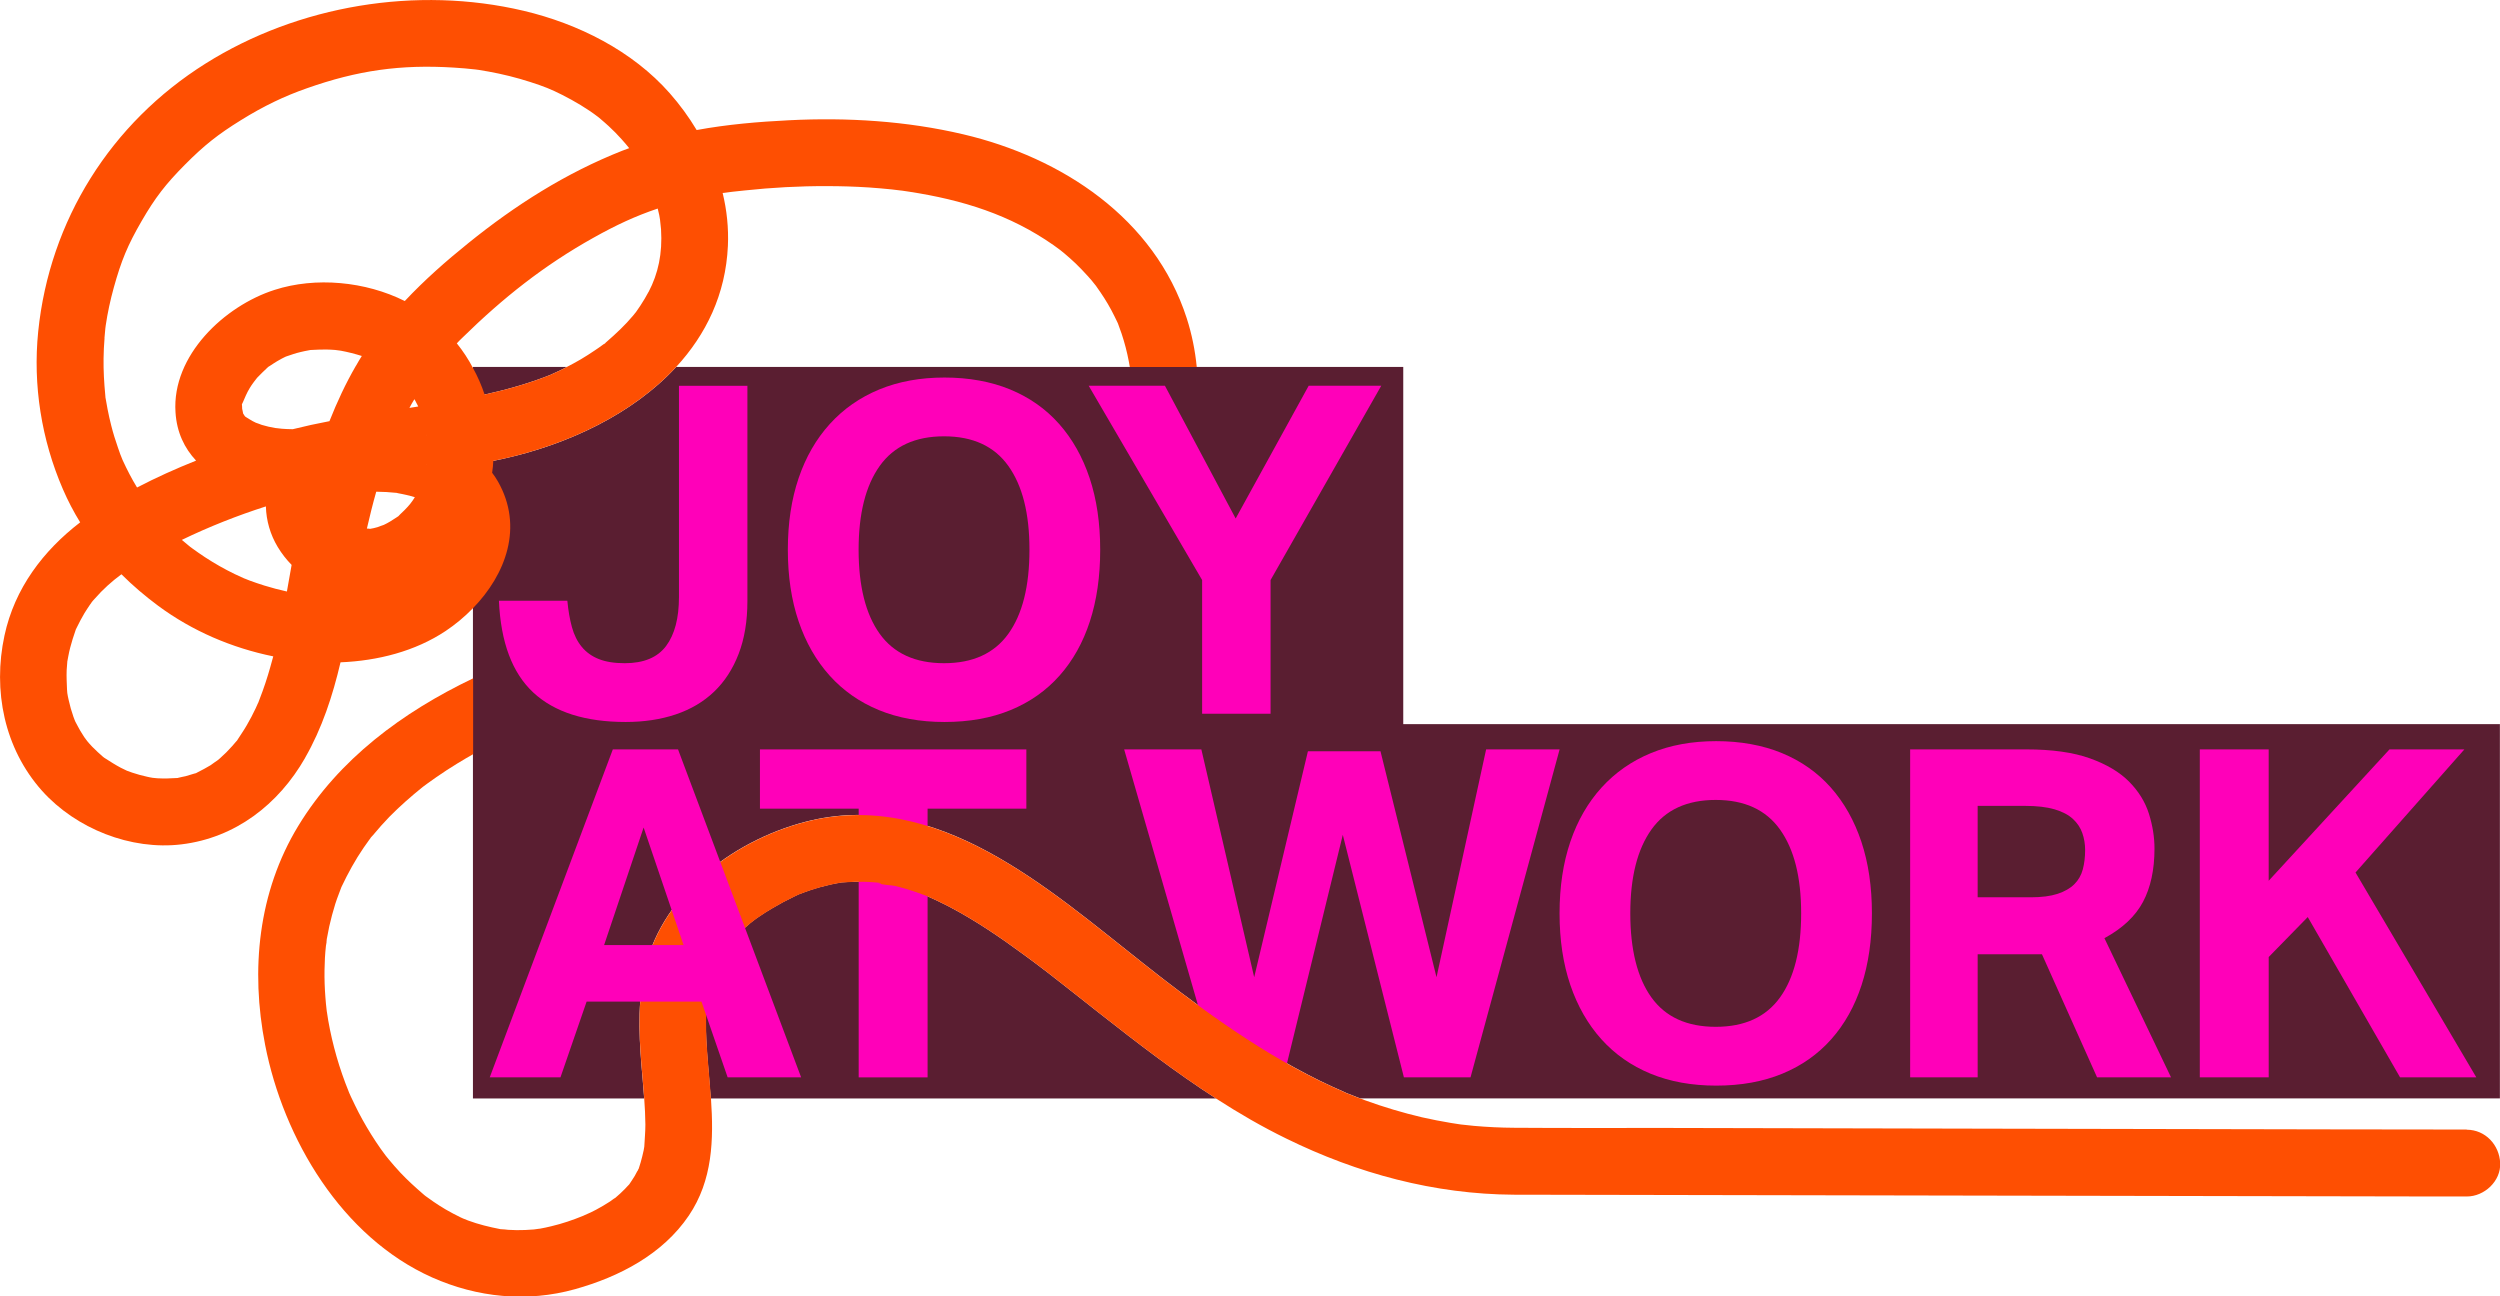
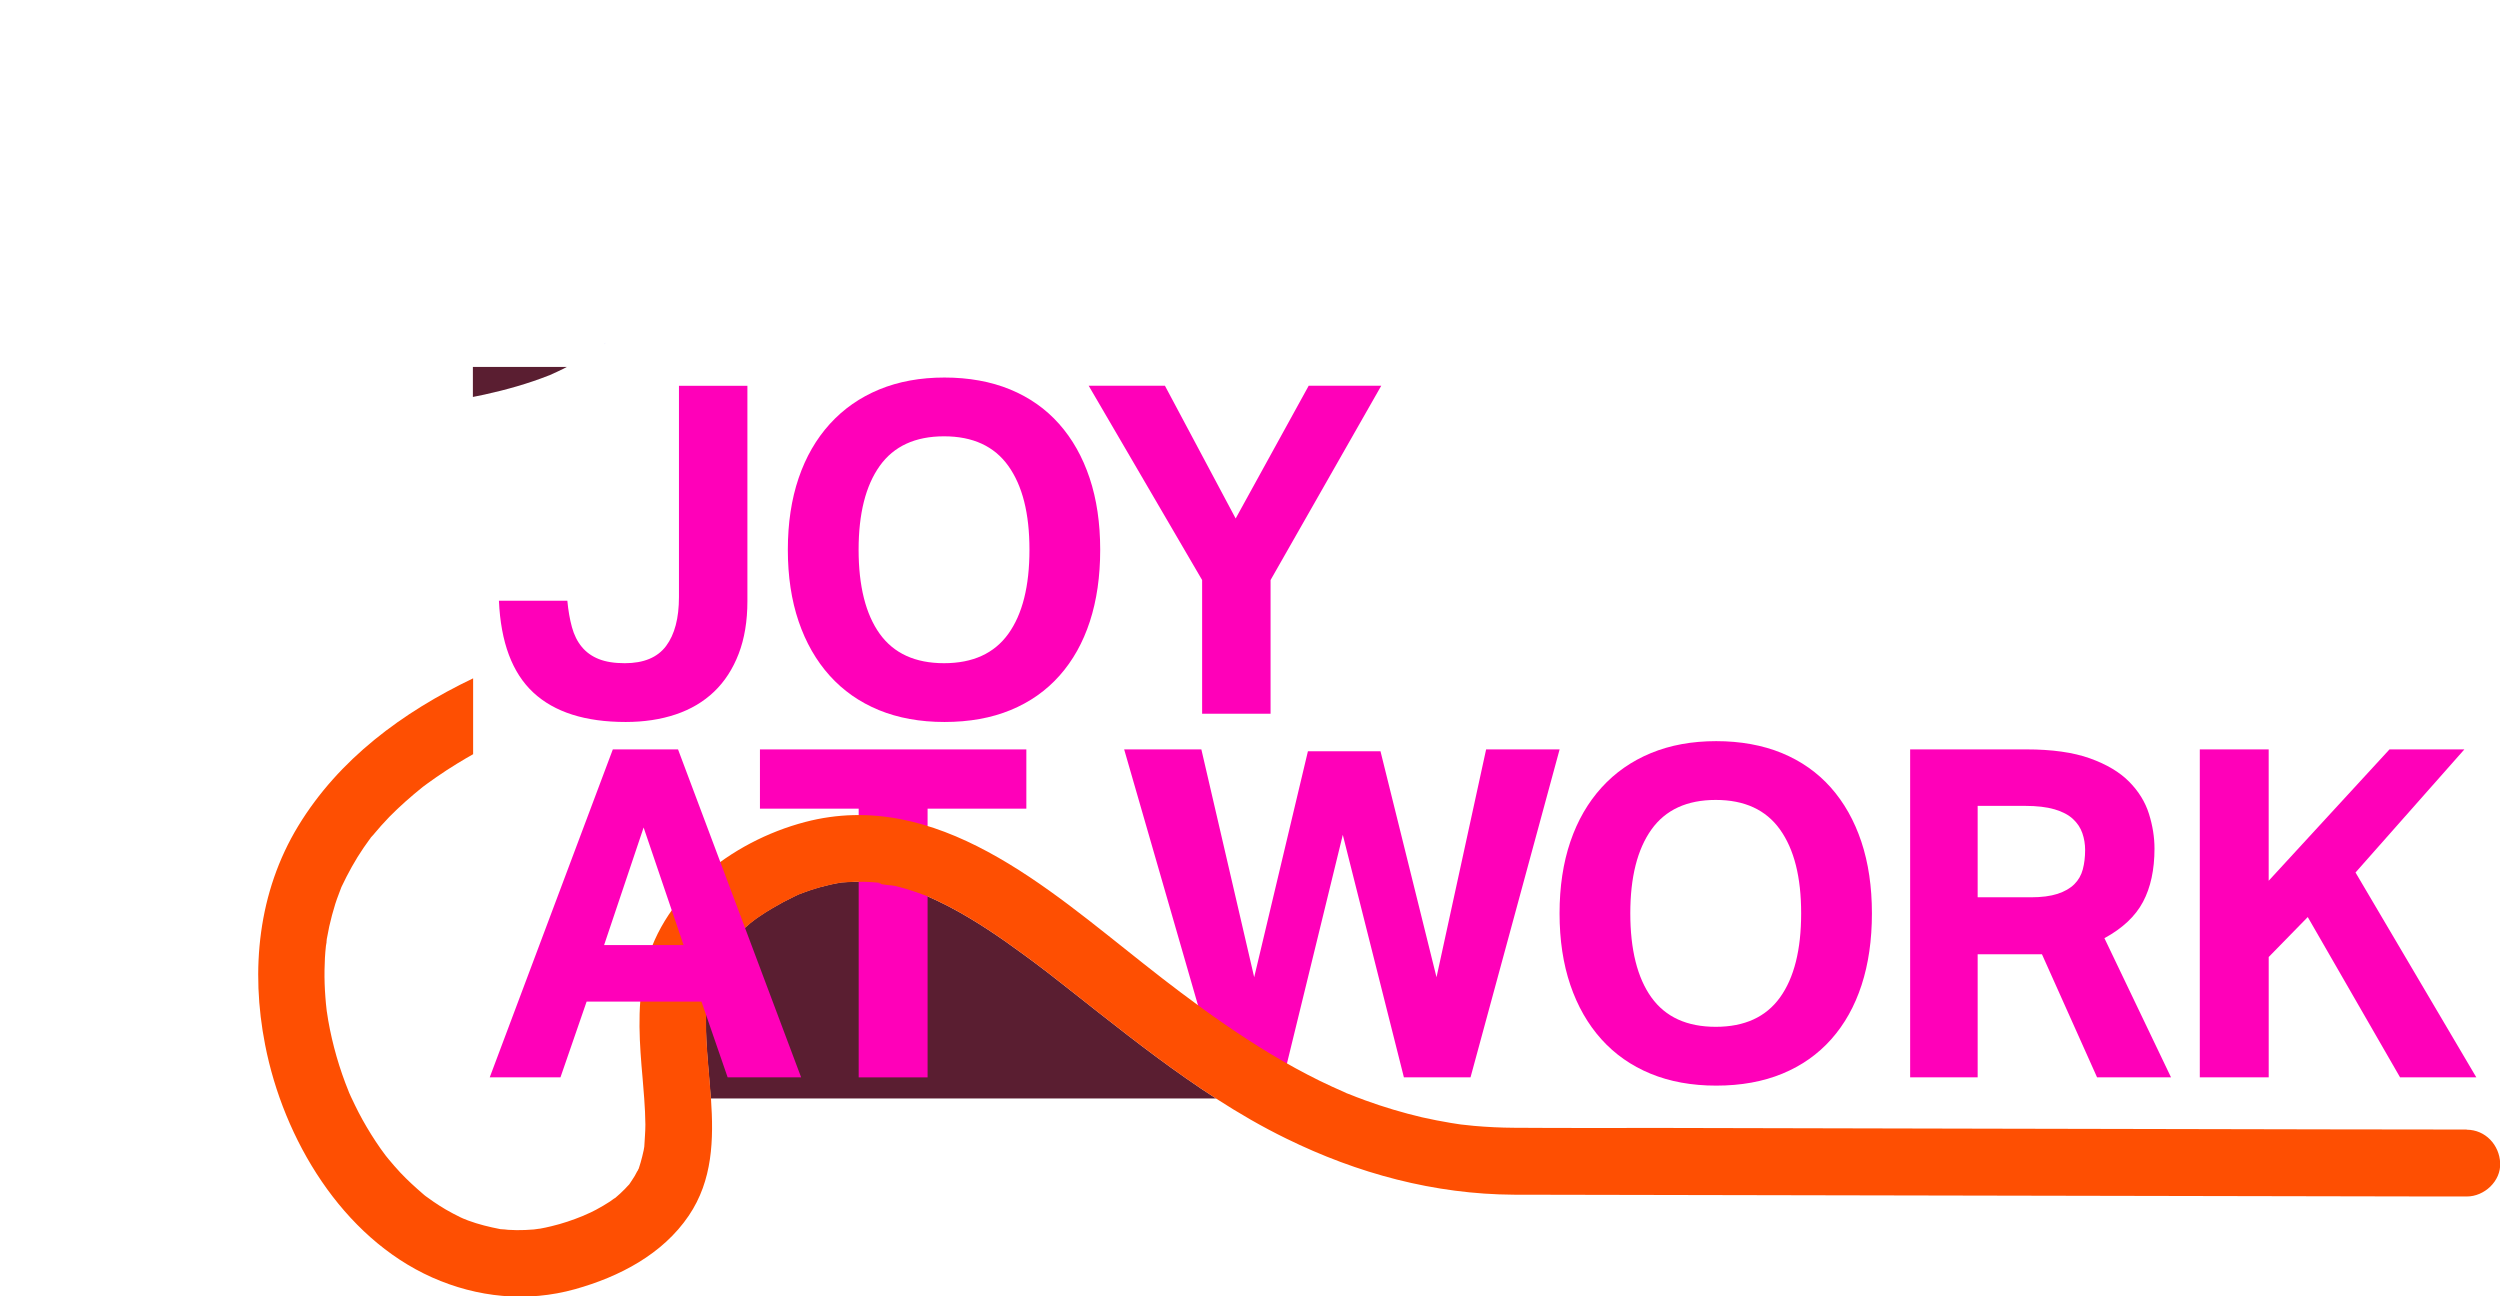
<svg xmlns="http://www.w3.org/2000/svg" width="342.38mm" height="177.55mm" viewBox="0 0 970.53 503.29">
  <defs>
    <style>
      .cls-1 {
        fill: #c7c7fe;
      }

      .cls-2 {
        fill: #fe4f02;
      }

      .cls-3 {
        fill: #5a1e31;
      }

      .cls-4 {
        fill: #ff00b9;
      }
    </style>
  </defs>
  <g id="Laag_1" data-name="Laag 1">
    <g>
      <path class="cls-1" d="M126.66,365.9c.07-.52.14-1.04.1-1.28.38.55,0,1.62-.1,1.28Z" />
-       <path class="cls-1" d="M165.68,168.73c0,.1.03.21.03.31-.03-.03-.03-.07-.03-.1v-.21Z" />
-       <path class="cls-1" d="M165.68,180.51c.03-.07.07-.17.07-.28-.03.28-.07.35-.07.28Z" />
      <path class="cls-1" d="M234.82,133.29c.21-.17.35-.24.38-.24-.14.14-.59.48-.73.59.03-.1.17-.21.35-.35Z" />
      <g>
        <path class="cls-3" d="M213.04,145.77l.1-.03c.14-.07.28-.1.41-.17.86-.42,2.56-1.14,2.8-1.28.76-.35,1.52-.73,2.32-1.11.48-.24.93-.48,1.38-.73h-36.47v11.65c1.52-.28,3.01-.62,4.53-.93,8.47-1.87,16.87-4.22,24.92-7.4Z" />
        <path class="cls-3" d="M411.36,381.18c-1.28-1-2.52-1.97-3.8-2.97-.03-.07-.1-.1-.17-.14l-.03-.03c-.07-.03-.17-.14-.28-.21l-.03-.03s-.07-.03-.1-.07c-.1-.07-.21-.14-.28-.21l-.07-.07c-.52-.38-1.11-.83-1.42-1.07-2.45-1.87-4.91-3.73-7.4-5.53-9.44-6.95-19.19-13.62-29.62-19.05-2.59-1.35-5.22-2.56-7.88-3.77-.1-.03-.17-.07-.28-.14-.1-.03-.24-.07-.35-.14-.17-.03-.38-.14-.55-.21-1.21-.45-2.42-.9-3.63-1.31-2.59-.9-5.25-1.69-7.95-2.35-1.31-.31-5.05-.38-6.71-1.07.93.24,2.04-.03.1-.21-.21-.03-.45-.03-.66-.07-.45-.03-.9-.07-1.38-.1-1.14-.1-2.28-.14-3.39-.17-2.52-.07-5.05,0-7.57.21-.1,0-.66.03-1.24.07-.03,0-.07,0-.14.03h-.1c-.17.03-.38.07-.66.14-1.18.21-2.35.41-3.49.69-2.66.59-5.29,1.31-7.85,2.18-1.42.45-2.8,1.04-4.18,1.52-.03,0-.03.03-.07.03-.03.03-.07.03-.1.03-.66.35-1.38.66-2.04.97-2.8,1.35-5.56,2.83-8.23,4.42-1.73,1-3.42,2.07-5.08,3.22-.69.45-1.38.93-2.04,1.45l-.03.03c-.24.14-1.04.76-1.31,1-2.8,2.39-5.43,4.84-7.81,7.64-.24.24-.45.48-.62.73t-.07.07c-.07.07-.1.14-.17.21,0,.03-.03.1-.07.14-.52.76-1.07,1.49-1.56,2.28-.83,1.24-1.56,2.56-2.25,3.87-.41.79-.79,1.59-1.18,2.39,0,.03-.03.07-.03.07-.41,1.35-.97,2.66-1.35,4.01-.48,1.62-.9,3.25-1.21,4.91-.17.79-.28,1.66-.45,2.45v.07c-.24,3.01-.52,5.95-.55,8.95-.1,9.85,1.21,20.15,1.9,30.39h196.14c-15.76-10.16-30.7-21.64-45.42-33.22-5.12-4.01-10.16-8.05-15.28-12.03Z" />
-         <path class="cls-3" d="M544.76,281.14v-138.69h-282.25c-16.9,18.32-42.1,30.01-66.51,35.5-1.49.35-3.01.66-4.49.97l-3.73.73c-1.38.28-2.77.55-4.18.79v245.99h66.47c-.17-2.59-.38-5.19-.62-7.78-1.21-13.48-2.14-26.76.41-40.17,5.77-30.35,33.98-51.89,62.67-59.42,51.02-13.38,94.44,25.93,131.39,55,2.52,2.01,5.08,3.98,7.67,6.01,0,0,.03,0,.07.03s.07.03.1.1h.03c.07.07.14.1.21.17.03.03.07.07.1.07.03.07.07.07.14.1l.1.1c.07.07.17.14.24.17.03.03.07.07.07.07h.03l.1.1c.59.45,1.14.86,1.73,1.31,1.21.93,2.45,1.87,3.66,2.8,5.7,4.29,11.48,8.5,17.35,12.55,11.79,8.12,23.99,15.59,36.85,21.92,3.21,1.56,6.43,3.04,9.71,4.46.17.07.31.14.45.21l.03.03.21.1h.03c.07,0,.1.03.14.07h.03c.79.28,1.56.62,2.32.9.93.38,1.87.76,2.8,1.07h442.4v-145.29h-425.78Z" />
      </g>
      <g>
        <path class="cls-4" d="M220.25,233.21c.36,3.8.95,7.22,1.78,10.25s2.11,5.59,3.83,7.67c1.72,2.08,3.92,3.66,6.6,4.72,2.68,1.07,6.03,1.61,10.08,1.61,7.37,0,12.72-2.23,16.05-6.69,3.33-4.46,4.99-10.79,4.99-18.99v-82.02h26.57v83.63c0,7.73-1.13,14.53-3.39,20.42-2.26,5.88-5.44,10.79-9.54,14.71-4.1,3.92-9.07,6.86-14.89,8.82-5.83,1.96-12.3,2.94-19.43,2.94-15.69,0-27.64-3.8-35.84-11.41-8.2-7.61-12.66-19.49-13.37-35.66h26.57Z" />
        <path class="cls-4" d="M366.66,280.28c-9.51,0-18.01-1.55-25.5-4.63-7.49-3.09-13.85-7.55-19.08-13.37-5.23-5.82-9.25-12.84-12.04-21.04-2.79-8.2-4.19-17.47-4.19-27.82s1.4-19.62,4.19-27.82c2.79-8.2,6.84-15.22,12.13-21.04,5.29-5.82,11.68-10.28,19.17-13.37,7.49-3.09,15.93-4.63,25.32-4.63s18.01,1.55,25.5,4.63c7.49,3.09,13.82,7.55,18.99,13.37,5.17,5.82,9.12,12.84,11.86,21.04,2.73,8.2,4.1,17.47,4.1,27.82s-1.34,19.61-4.01,27.82c-2.67,8.2-6.6,15.22-11.77,21.04-5.17,5.83-11.5,10.28-18.99,13.37-7.49,3.09-16.05,4.63-25.68,4.63ZM366.49,257.46c11.17,0,19.49-3.8,24.96-11.41,5.47-7.61,8.2-18.48,8.2-32.63s-2.73-24.88-8.2-32.54c-5.47-7.67-13.79-11.5-24.96-11.5s-19.5,3.83-24.97,11.5c-5.47,7.67-8.2,18.52-8.2,32.54s2.73,25.02,8.2,32.63c5.47,7.61,13.79,11.41,24.97,11.41Z" />
        <path class="cls-4" d="M466.68,225.18l-44.04-75.43h29.6l27.46,51.53,28.35-51.53h28.17l-42.97,75.43v51.89h-26.57v-51.89Z" />
        <path class="cls-4" d="M333.36,313.93h-38.34v-23h103.42v23h-38.34v104.32h-26.75v-104.32Z" />
        <path class="cls-4" d="M436.42,290.92h29.96l20.51,88.45,20.86-87.73h28.17l21.75,87.73,19.26-88.45h28.53l-34.59,127.32h-25.86l-23.72-94.15-23,94.15h-25.14l-36.74-127.32Z" />
        <path class="cls-4" d="M666.25,421.45c-9.51,0-18.01-1.55-25.5-4.64-7.49-3.09-13.85-7.55-19.08-13.37-5.23-5.82-9.25-12.84-12.04-21.04-2.79-8.2-4.19-17.48-4.19-27.82s1.4-19.61,4.19-27.82,6.84-15.21,12.13-21.04c5.29-5.82,11.68-10.28,19.17-13.37,7.49-3.09,15.93-4.63,25.32-4.63s18.01,1.55,25.5,4.63c7.49,3.1,13.82,7.55,18.99,13.37,5.17,5.83,9.12,12.84,11.86,21.04,2.73,8.2,4.1,17.48,4.1,27.82s-1.34,19.62-4.01,27.82c-2.67,8.2-6.6,15.22-11.77,21.04s-11.5,10.28-18.99,13.37c-7.49,3.09-16.05,4.64-25.68,4.64ZM666.07,398.62c11.17,0,19.49-3.8,24.96-11.41,5.47-7.61,8.2-18.49,8.2-32.63s-2.73-24.87-8.2-32.54c-5.47-7.67-13.79-11.5-24.96-11.5s-19.5,3.83-24.97,11.5c-5.47,7.67-8.2,18.52-8.2,32.54s2.73,25.03,8.2,32.63c5.47,7.61,13.79,11.41,24.97,11.41Z" />
        <path class="cls-4" d="M741.53,290.92h45.11c9.99,0,18.22,1.16,24.7,3.48,6.48,2.32,11.56,5.35,15.25,9.09,3.68,3.74,6.24,7.91,7.67,12.48,1.43,4.58,2.14,9.07,2.14,13.46,0,8.2-1.49,15.1-4.46,20.69-2.97,5.59-7.97,10.28-14.98,14.09l25.86,54.03h-28.71l-21.4-47.79h-24.96v47.79h-26.21v-127.32ZM788.43,348.34c4.16,0,7.61-.45,10.34-1.34,2.73-.89,4.9-2.14,6.51-3.74s2.7-3.53,3.3-5.8c.59-2.26.89-4.75.89-7.49,0-2.26-.35-4.43-1.07-6.51-.71-2.08-1.93-3.92-3.66-5.53-1.73-1.6-4.1-2.85-7.13-3.74-3.03-.89-6.86-1.34-11.5-1.34h-18.36v35.49h20.68Z" />
        <path class="cls-4" d="M853.98,290.92h26.75v51l46.9-51h29.07l-42.26,47.79,46.9,79.53h-29.6l-35.84-62.23-15.16,15.51v46.72h-26.75v-127.32Z" />
      </g>
      <g>
-         <path class="cls-2" d="M118.43,294.21c6.6-11.48,10.75-24.2,13.76-37.09,14.45-.59,29-4.29,40.82-12.17,3.77-2.52,7.36-5.5,10.58-8.82,12.79-13.14,19.74-31.63,9.71-49.22-.69-1.18-1.42-2.32-2.25-3.39.24-1.52.38-3.08.45-4.6,1.49-.31,3.01-.62,4.49-.97,24.41-5.5,49.61-17.18,66.51-35.5,11.55-12.55,19.22-28.14,20.08-47.01.31-6.95-.42-13.86-2.04-20.53,2.56-.35,4.87-.59,8.47-.97,10.65-1.14,21.36-1.73,32.08-1.69,5.43,0,10.82.17,16.25.52,2.94.21,5.88.45,8.82.76.97.1,1.94.24,2.9.35.55.07.97.14,1.24.14.86.1,1.69.24,2.56.38,20.88,3.21,39.24,8.95,56.1,20.74.79.55,1.56,1.11,2.28,1.66l.07.07c.07.03.14.1.21.14.48.41,1.52,1.21,1.59,1.28,1.52,1.28,2.97,2.56,4.39,3.91,1.63,1.59,3.22,3.21,4.74,4.91.52.55,1,1.11,1.49,1.69.21.24,1.35,1.73,1.83,2.28.07.1.1.17.1.17,2.11,2.94,4.04,5.91,5.74,9.09.83,1.52,1.56,3.08,2.32,4.63.07.17.17.35.21.45,0,0,.03.03.03.07.03.03.03.1.07.17.45,1.28.93,2.56,1.38,3.84,1.18,3.53,2.11,7.12,2.8,10.75.14.66.21,1.31.35,1.97,0,.1.03.17.07.24h25.96c-.62-6.39-1.9-12.72-3.87-18.87-12.51-38.85-48.46-62.43-86.77-71.45-22.02-5.19-45.01-6.6-67.58-5.46-12,.59-24.09,1.62-35.92,3.8-3.04-5.08-6.57-9.89-10.44-14.28-14.52-16.49-35.57-27-56.73-32.01-41.45-9.78-87.46-2.18-123.51,20.5C43.04,47.77,19.25,85.49,14.83,128.7c-2.11,20.84,1.28,42,9.58,61.19,1.94,4.49,4.18,8.78,6.71,12.89-14.35,11.03-25.44,25.62-29.38,43.94-4.6,21.33-.1,43.83,14.59,60.29,13.17,14.69,34.46,23.16,54.1,20.78,20.91-2.52,37.68-15.49,48.02-33.57ZM111.38,229.63c-2.97-.66-5.88-1.42-8.78-2.32-1.9-.59-3.8-1.24-5.7-1.94-.1-.03-1.28-.52-1.9-.76-.03,0-.1-.03-.14-.03-.03-.03-.07-.07-.1-.07h-.07l-.03-.03c-1.18-.52-2.35-1.07-3.53-1.62-4.01-1.94-7.88-4.15-11.58-6.57-1.69-1.11-3.35-2.28-4.98-3.46-.28-.21-.48-.35-.66-.48-.14-.1-.35-.28-.59-.48-.9-.76-1.83-1.49-2.73-2.28,10.58-5.12,21.43-9.4,32.63-13,.14,5.5,1.69,10.92,4.6,15.76,1.56,2.59,3.39,4.91,5.39,6.95-.62,3.46-1.21,6.88-1.83,10.34ZM138.17,142c-3.98,6.88-7.33,14.07-10.27,21.5-4.77.9-9.51,1.94-14.21,3.11h-.31c-1.31,0-2.63-.07-3.94-.17-.1,0-2.28-.28-2.52-.28h-.03c-1.76-.28-3.53-.69-5.25-1.21-.14-.03-2.21-.86-2.35-.86-.86-.41-1.73-.86-2.52-1.38-.48-.28-1-.59-1.49-.93,0-.03-.1-.14-.24-.24q-.03-.07-.07-.1c-.17-.31-.45-.69-.55-.86l-.03-.03c-.1-.41-.28-1.62-.38-1.87-.03-.03,0-.03,0-.03-.03-.28-.03-.59-.03-.86,0-.38-.03-.66-.07-.83.1-.17.24-.45.41-.86.73-1.66,1.45-3.53,2.66-5.5.45-.73.9-1.42,1.42-2.11,0,0,.03-.03.07-.07.03-.03.07-.1.14-.21.38-.45,1.11-1.42,1.21-1.56,1.28-1.38,2.66-2.63,4.01-3.94.14-.14.24-.24.35-.31l.03-.03c.14-.07.31-.17.52-.31.93-.59,1.83-1.24,2.8-1.8.62-.38,1.28-.73,1.9-1.07.41-.21.86-.41,1.31-.66.03,0,.1-.03.17-.07,0,0,.03,0,.07-.03.1-.03.24-.1.38-.14,1.76-.59,3.49-1.21,5.29-1.62,1.07-.28,2.18-.48,3.28-.69.21-.03.38-.07.52-.1.03-.03.07,0,.07,0,.14,0,.28-.03.42-.03,1.9-.07,3.8-.21,5.7-.17,1.14.03,2.32.07,3.46.17.45.03,1.38.17,1.83.24.07,0,.1,0,.17.03.03-.03.07,0,.1,0,2.8.52,5.53,1.21,8.26,2.07-.76,1.24-1.56,2.52-2.28,3.84ZM157.18,197.9c-.59.62-1.24,1.21-1.87,1.8-.31.28-.52.52-.62.66,0,.03-.03.03-.03.03-.17.1-.45.28-.79.52-1.59,1.07-3.18,2.07-4.91,2.87-.14,0-2.32.83-2.38.86-1,.28-2.04.55-3.08.69.17-.07-.38-.14-1.07-.14,1.11-4.81,2.28-9.58,3.63-14.31,2.63.03,5.25.17,7.88.45h.03c.14.03.35.1.55.14,1.14.24,2.25.41,3.35.69,1.07.24,2.11.55,3.18.86-1.11,1.8-2.21,3.21-3.87,4.87ZM165.75,180.24c-.03.28-.07.35-.07.28.03-.07.07-.17.07-.28ZM165.68,168.93v-.21c0,.1.03.21.03.31-.03-.03-.03-.07-.03-.1ZM158.94,158.36c.59-1.14,1.24-2.28,1.94-3.39.1.21.24.41.35.62.38.73.76,1.49,1.14,2.21-1.14.17-2.28.35-3.42.55ZM251.79,113.28c-.97,1.83-2.04,3.63-3.18,5.36-.55.83-1.07,1.62-1.66,2.42l-.03.03s-.03.03-.03.07c-.03,0-.03.03-.07.07-.03.07-.07.1-.14.17l-.03.03c-.31.35-.73.86-.86,1.07-3.11,3.73-6.64,7.02-10.3,10.2-.28.24-.52.45-.66.59.21-.17.35-.24.38-.24-.14.14-.59.48-.73.59.03-.1.17-.21.35-.35-.17.07-.41.28-.76.52-1.04.76-2.07,1.52-3.15,2.21-1.76,1.21-3.59,2.35-5.43,3.46-1.8,1.04-3.6,2.04-5.43,2.97-.45.24-.9.48-1.38.73-.8.38-1.56.76-2.32,1.11-.24.14-1.94.86-2.8,1.28-.14.07-.28.1-.41.17l-.1.03c-8.05,3.18-16.45,5.53-24.92,7.4-1.18-3.56-2.7-7.02-4.53-10.34-1.76-3.35-3.84-6.53-6.26-9.54.69-.76,1.42-1.49,2.18-2.21,15.76-15.45,31.6-28.03,50.92-38.82,8.78-4.91,16.11-8.33,24.89-11.3.21.83.42,1.66.59,2.52.14.69.24,1.35.35,2.04,0-.03,0-.07-.03-.1,0,.35.35,3.22.38,3.6.59,9.44-1.11,17.18-4.81,24.27ZM40.55,131.29c.1-1.28.24-2.59.35-3.87,0-.1.03-.31.07-.52.03-.07.03-.17.03-.24.03-.07.03-.17.03-.24.73-5.01,1.8-9.92,3.15-14.8,2.9-10.44,5.36-16.42,10.79-25.79,5.29-9.13,9.3-14.31,16.77-21.85,7.54-7.6,12.86-11.79,21.71-17.28,8.95-5.57,17.01-9.4,25.62-12.41,19.74-6.98,36.47-9.33,57.11-8.05,2.83.17,5.63.41,8.43.73.28.03.52.07.73.1.1,0,.17.03.28.03,1.28.21,2.63.41,3.91.66,5.53,1,10.99,2.35,16.35,4.08,5.43,1.76,7.81,2.7,12.41,5.01,4.81,2.45,9.58,5.25,13.83,8.5l.03.03c.1.07.17.14.28.21.17.17.41.35.73.62,1.04.9,2.07,1.76,3.08,2.7,1.76,1.63,3.46,3.32,5.05,5.12,1.11,1.24,2.07,2.35,2.97,3.49-.9.31-1.8.66-2.7,1-21.88,8.64-41.52,21.12-59.77,35.88-8.64,6.95-17.04,14.35-24.65,22.47-15.28-7.64-34.64-9.47-50.57-4.32-19.43,6.22-39.89,25.44-38.44,47.5.48,7.81,3.49,13.97,7.99,18.77-7.81,3.11-15.49,6.57-22.92,10.44-2.07-3.39-3.91-6.95-5.57-10.58,0-.03-.03-.03-.03-.07v-.03s-.03-.03-.03-.03c-.17-.52-.86-2.21-.9-2.25-.28-.83-.59-1.62-.86-2.45-1-2.83-1.9-5.74-2.63-8.64-.55-2.11-1-4.22-1.42-6.33-.24-1.28-.45-2.56-.69-3.84-.03-.28-.1-.52-.14-.73v-.14c-.03-.21-.03-.48-.07-.83-.45-4.74-.73-9.47-.66-14.24.03-2.59.17-5.22.38-7.81ZM104.98,258.81c-1.21,4.29-2.59,8.5-4.22,12.65-.17.41-.31.86-.48,1.28,0,0-.03.03-.03.07v.03s-.03.03-.07.07c-.24.48-.83,1.87-.9,2.01-1.07,2.28-2.25,4.53-3.53,6.71-1.04,1.83-2.25,3.53-3.39,5.32-.1.17-.21.31-.28.45,0,.03-.03.07-.07.1-.1.1-.24.24-.38.41-.48.55-.97,1.14-1.45,1.69-1.49,1.69-3.08,3.28-4.77,4.77-.31.28-.66.59-1,.83-.1,0-2.35,1.66-2.66,1.87-1.66,1-3.35,1.9-5.08,2.77-.21.1-.38.21-.52.28,0,0-.03,0-.03.03-.17.03-.41.1-.69.17-1.11.31-2.21.69-3.35,1-.93.24-1.9.35-2.83.62-.14.03-.24.07-.31.1h-.28c-2.52.17-5.01.24-7.54.1-.41-.03-1.52-.17-1.76-.17l.03.03s-.03,0-.07-.03c-.76-.1-1.52-.28-2.28-.45-1.9-.41-3.8-.93-5.67-1.56-.14-.03-1.56-.59-2.04-.73-.03-.03-.07-.03-.07-.03-.8-.38-1.59-.76-2.35-1.14-2.11-1.11-4.08-2.38-6.08-3.66-.17-.14-.35-.21-.48-.31l-.03-.03c-.14-.1-.31-.28-.59-.48-.59-.55-1.18-1.04-1.76-1.59-1.49-1.35-2.9-2.8-4.18-4.36,0,0-.03-.03-.03-.07t-.03-.03s-.03-.07-.07-.1-.07-.1-.14-.17c-.28-.35-.66-.86-.79-1.07-.55-.83-1.07-1.66-1.56-2.49-.66-1.11-1.18-2.21-1.8-3.32-.07-.21-.17-.35-.24-.48-.03-.17-.1-.28-.14-.38-.03-.07-.07-.14-.07-.17h-.03v-.07c-.14-.35-.28-.66-.38-1-.76-2.14-1.38-4.36-1.87-6.6-.21-.86-.38-1.76-.52-2.66v-.03c0-.14-.1-1.04-.1-1.28-.1-2.52-.24-5.01-.14-7.54.07-1.04.14-2.07.24-3.15v-.14c.1-.69.24-1.35.38-2.04.41-2.25,1-4.49,1.69-6.71.31-1,.69-2.01,1-3.01.1-.31.17-.55.24-.73.07-.17.21-.45.41-.83.93-1.9,1.9-3.77,2.97-5.56.66-1.11,1.38-2.11,2.07-3.18.24-.35.42-.62.55-.76.03-.1.07-.14.1-.17,0-.03.03-.03.03-.03,0-.03.03-.07.03-.07.38-.45.73-.9,1.14-1.31,3.28-3.77,6.71-6.81,10.41-9.54,4.42,4.42,9.23,8.5,14.31,12.27,13.24,9.78,28.55,16.32,44.63,19.6-.38,1.35-.73,2.66-1.11,4.01Z" />
        <path class="cls-2" d="M957.56,438.5c-17.98,0-35.95-.03-53.93-.07-42.66-.03-214.35-.48-257.69-.55-19.43,0-38.85.07-58.25-.07-5.15-.03-10.3-.28-15.42-.73-1.76-.17-3.42-.38-5.19-.55-.03-.03-.1-.03-.14-.03h-.07c-.17-.03-.38-.07-.66-.1-1-.17-2.04-.31-3.08-.48-3.73-.62-7.43-1.35-11.13-2.18-7.47-1.76-14.86-3.97-22.09-6.6-.59-.21-1.21-.45-1.8-.69-.93-.31-1.87-.69-2.8-1.07-.76-.28-1.52-.62-2.32-.9h-.03s-.07-.07-.14-.07h-.03l-.21-.1-.03-.03c-.14-.07-.28-.14-.45-.21-3.28-1.42-6.5-2.9-9.71-4.46-12.86-6.33-25.06-13.79-36.85-21.92-5.88-4.04-11.65-8.26-17.35-12.55-1.21-.93-2.45-1.87-3.66-2.8-.59-.45-1.14-.86-1.73-1.31l-.1-.1h-.03s-.03-.03-.07-.07c-.07-.03-.17-.1-.24-.17l-.1-.1c-.07-.03-.1-.03-.14-.1-.03,0-.07-.03-.1-.07-.07-.07-.14-.1-.21-.17h-.03c-.03-.07-.07-.07-.1-.1s-.07-.03-.07-.03c-2.59-2.04-5.15-4.01-7.67-6.01-36.95-29.07-80.37-68.38-131.39-55-28.69,7.54-56.9,29.07-62.67,59.42-2.56,13.41-1.62,26.69-.41,40.17.24,2.59.45,5.19.62,7.78.24,3.35.42,6.71.45,10.09,0,2.87-.28,5.67-.42,8.54-.07.45-.17.93-.24,1.42-.35,1.62-.73,3.18-1.18,4.74-.07.17-.45,1.42-.73,2.35,0,.03,0,.07-.03.1l-.03.03c-.1.17-.24.42-.42.73-.38.66-.69,1.35-1.07,2.01-.62,1.11-1.42,2.11-2.07,3.18l-.03.03s-.03.03-.03.07c-.59.55-1.11,1.21-1.66,1.76-1.18,1.24-2.45,2.35-3.73,3.46-.03.03-.07.03-.1.07-.69.35-1.35.97-2,1.38-1.76,1.14-3.56,2.21-5.39,3.18-.66.35-1.31.66-1.97,1-.28.14-2.35,1.04-2.87,1.28,0,.03.03.03.03.03h-.07s-.03.03-.07.03c-4.05,1.66-8.19,3.08-12.44,4.08-1.52.38-3.04.69-4.56.97l.03-.03c-.14,0-1.94.28-2.25.31-1.11.1-2.25.17-3.35.21-2.21.1-4.42.07-6.6-.07-.9-.07-1.83-.24-2.73-.24h-.1c-.07,0-.17-.03-.24-.03-4.25-.83-8.43-1.83-12.51-3.35-.24-.1-1.52-.62-1.9-.76t-.07-.03c-.31-.14-.62-.28-.93-.42-1.97-.97-3.91-1.97-5.81-3.08-1.59-.93-3.15-1.94-4.67-2.97-.93-.62-1.83-1.28-2.73-1.94-.14-.1-.24-.17-.35-.24-.03-.03-.03-.07-.07-.07-.1-.07-.17-.14-.28-.21-.07-.07-.1-.1-.17-.14-.17-.17-.35-.31-.52-.45-3.04-2.63-6.01-5.32-8.78-8.26-1.59-1.73-3.15-3.49-4.63-5.29-.35-.41-.69-.83-1-1.24,0,0,0-.03-.03-.03-.21-.35-1.8-2.45-2-2.73-2.56-3.63-4.91-7.43-7.09-11.34-1-1.8-1.94-3.63-2.83-5.46-.55-1.11-1.11-2.25-1.62-3.39-.24-.55-.48-1.07-.73-1.62,0-.03,0-.07-.03-.1,0-.03-.03-.07-.03-.1s-.03-.07-.07-.1c0-.03,0-.07-.03-.14-3.6-8.85-6.26-18.08-7.92-27.52-.21-1.18-.38-2.35-.55-3.53,0-.03,0-.07-.03-.1,0-.17-.03-.28-.03-.38,0-.07,0-.14-.03-.21-.17-1.56-.35-3.11-.45-4.67-.28-3.6-.41-7.16-.35-10.75.03-3.15.21-6.26.55-9.37.03-.14.14-.66.21-1.21-.03-.14-.03-.52.1-1.28v-.03c.31-1.66.62-3.32.97-4.98.66-2.97,1.45-5.88,2.35-8.78.42-1.28.86-2.56,1.35-3.8.28-.76.59-1.52.86-2.28.07-.17.1-.31.14-.38.03-.07.07-.14.1-.21,2.49-5.25,5.25-10.3,8.54-15.11.73-1.07,1.49-2.07,2.18-3.08.14-.14.24-.31.35-.45.1-.14.21-.31.31-.48,0,0,.03,0,.03-.03.28-.31.55-.59.79-.86,2.01-2.45,4.15-4.81,6.33-7.09,4.08-4.15,8.43-7.95,12.96-11.61,0,0,.03,0,.07-.03.03,0,.03-.03.07-.07.62-.45,1.24-.93,1.87-1.38,1.11-.8,2.21-1.59,3.32-2.35,2.7-1.87,5.43-3.66,8.23-5.36,1.97-1.21,3.98-2.38,6.01-3.53v-29.45c-27.45,13.14-52.13,31.39-67.89,57.31-15.59,25.65-18.56,55.9-12.86,84.97,7.12,36.5,29.76,74.63,64.82,90.29,17.56,7.81,36.85,9.78,55.52,4.56,17.15-4.8,33.98-13.52,44.14-28.55,9.3-13.76,9.68-29.52,8.61-45.42-.69-10.23-2-20.53-1.9-30.39.03-3.01.31-5.95.55-8.95v-.07c.17-.79.28-1.66.45-2.45.31-1.66.73-3.28,1.21-4.91.38-1.35.93-2.66,1.35-4.01,0,0,.03-.03.03-.07.38-.79.76-1.59,1.18-2.39.69-1.31,1.42-2.63,2.25-3.87.48-.79,1.04-1.52,1.56-2.28.03-.03.07-.1.07-.14.07-.07.1-.14.17-.21t.07-.07c.17-.24.38-.48.62-.73,2.39-2.8,5.01-5.25,7.81-7.64.28-.24,1.07-.86,1.31-1l.03-.03c.66-.52,1.35-1,2.04-1.45,1.66-1.14,3.35-2.21,5.08-3.22,2.66-1.59,5.43-3.08,8.23-4.42.66-.31,1.38-.62,2.04-.97.03,0,.07,0,.1-.03.03,0,.03-.03.07-.03,1.38-.48,2.77-1.07,4.18-1.52,2.56-.86,5.19-1.59,7.85-2.18,1.14-.28,2.32-.48,3.49-.69.28-.07.48-.1.66-.14h.1c.07-.03.1-.03.14-.03.59-.03,1.14-.07,1.24-.07,2.52-.21,5.05-.28,7.57-.21,1.11.03,2.25.07,3.39.17.48.03.93.07,1.38.1.21.03.45.03.66.07,1.94.17.83.45-.1.21,1.66.69,5.39.76,6.71,1.07,2.7.66,5.36,1.45,7.95,2.35,1.21.41,2.42.86,3.63,1.31.17.07.38.17.55.21.1.07.24.1.35.14.1.07.17.1.28.14,2.66,1.21,5.29,2.42,7.88,3.77,10.44,5.43,20.19,12.1,29.62,19.05,2.49,1.8,4.94,3.66,7.4,5.53.31.24.9.69,1.42,1.07l.07.07c.07.07.17.14.28.21.03.03.07.03.1.07l.03.03c.1.07.21.17.28.21l.03.03c.07.03.14.07.17.14,1.28,1,2.52,1.97,3.8,2.97,5.12,3.98,10.16,8.02,15.28,12.03,14.73,11.58,29.66,23.06,45.42,33.22,8.78,5.67,17.8,10.92,27.24,15.52,27.59,13.55,57.45,21.61,88.29,21.78,5.53.03,11.03.03,16.52.03,33.39.03,307.54.62,339.69.66h13.76c6.78.03,13.27-5.95,12.96-12.96-.31-7.02-5.7-12.93-12.96-12.96ZM247.44,454.74c0-.1.14-.41.31-.73-.1.35-.21.62-.31.73Z" />
      </g>
    </g>
  </g>
  <g id="Laag_2" data-name="Laag 2">
    <path class="cls-4" d="M237.9,290.92h25.32l47.79,127.32h-28.53l-10.16-29.42h-44.58l-10.16,29.42h-27.46l47.79-127.32ZM265.37,366.89l-15.51-45.65-15.34,45.65h30.85Z" />
  </g>
</svg>